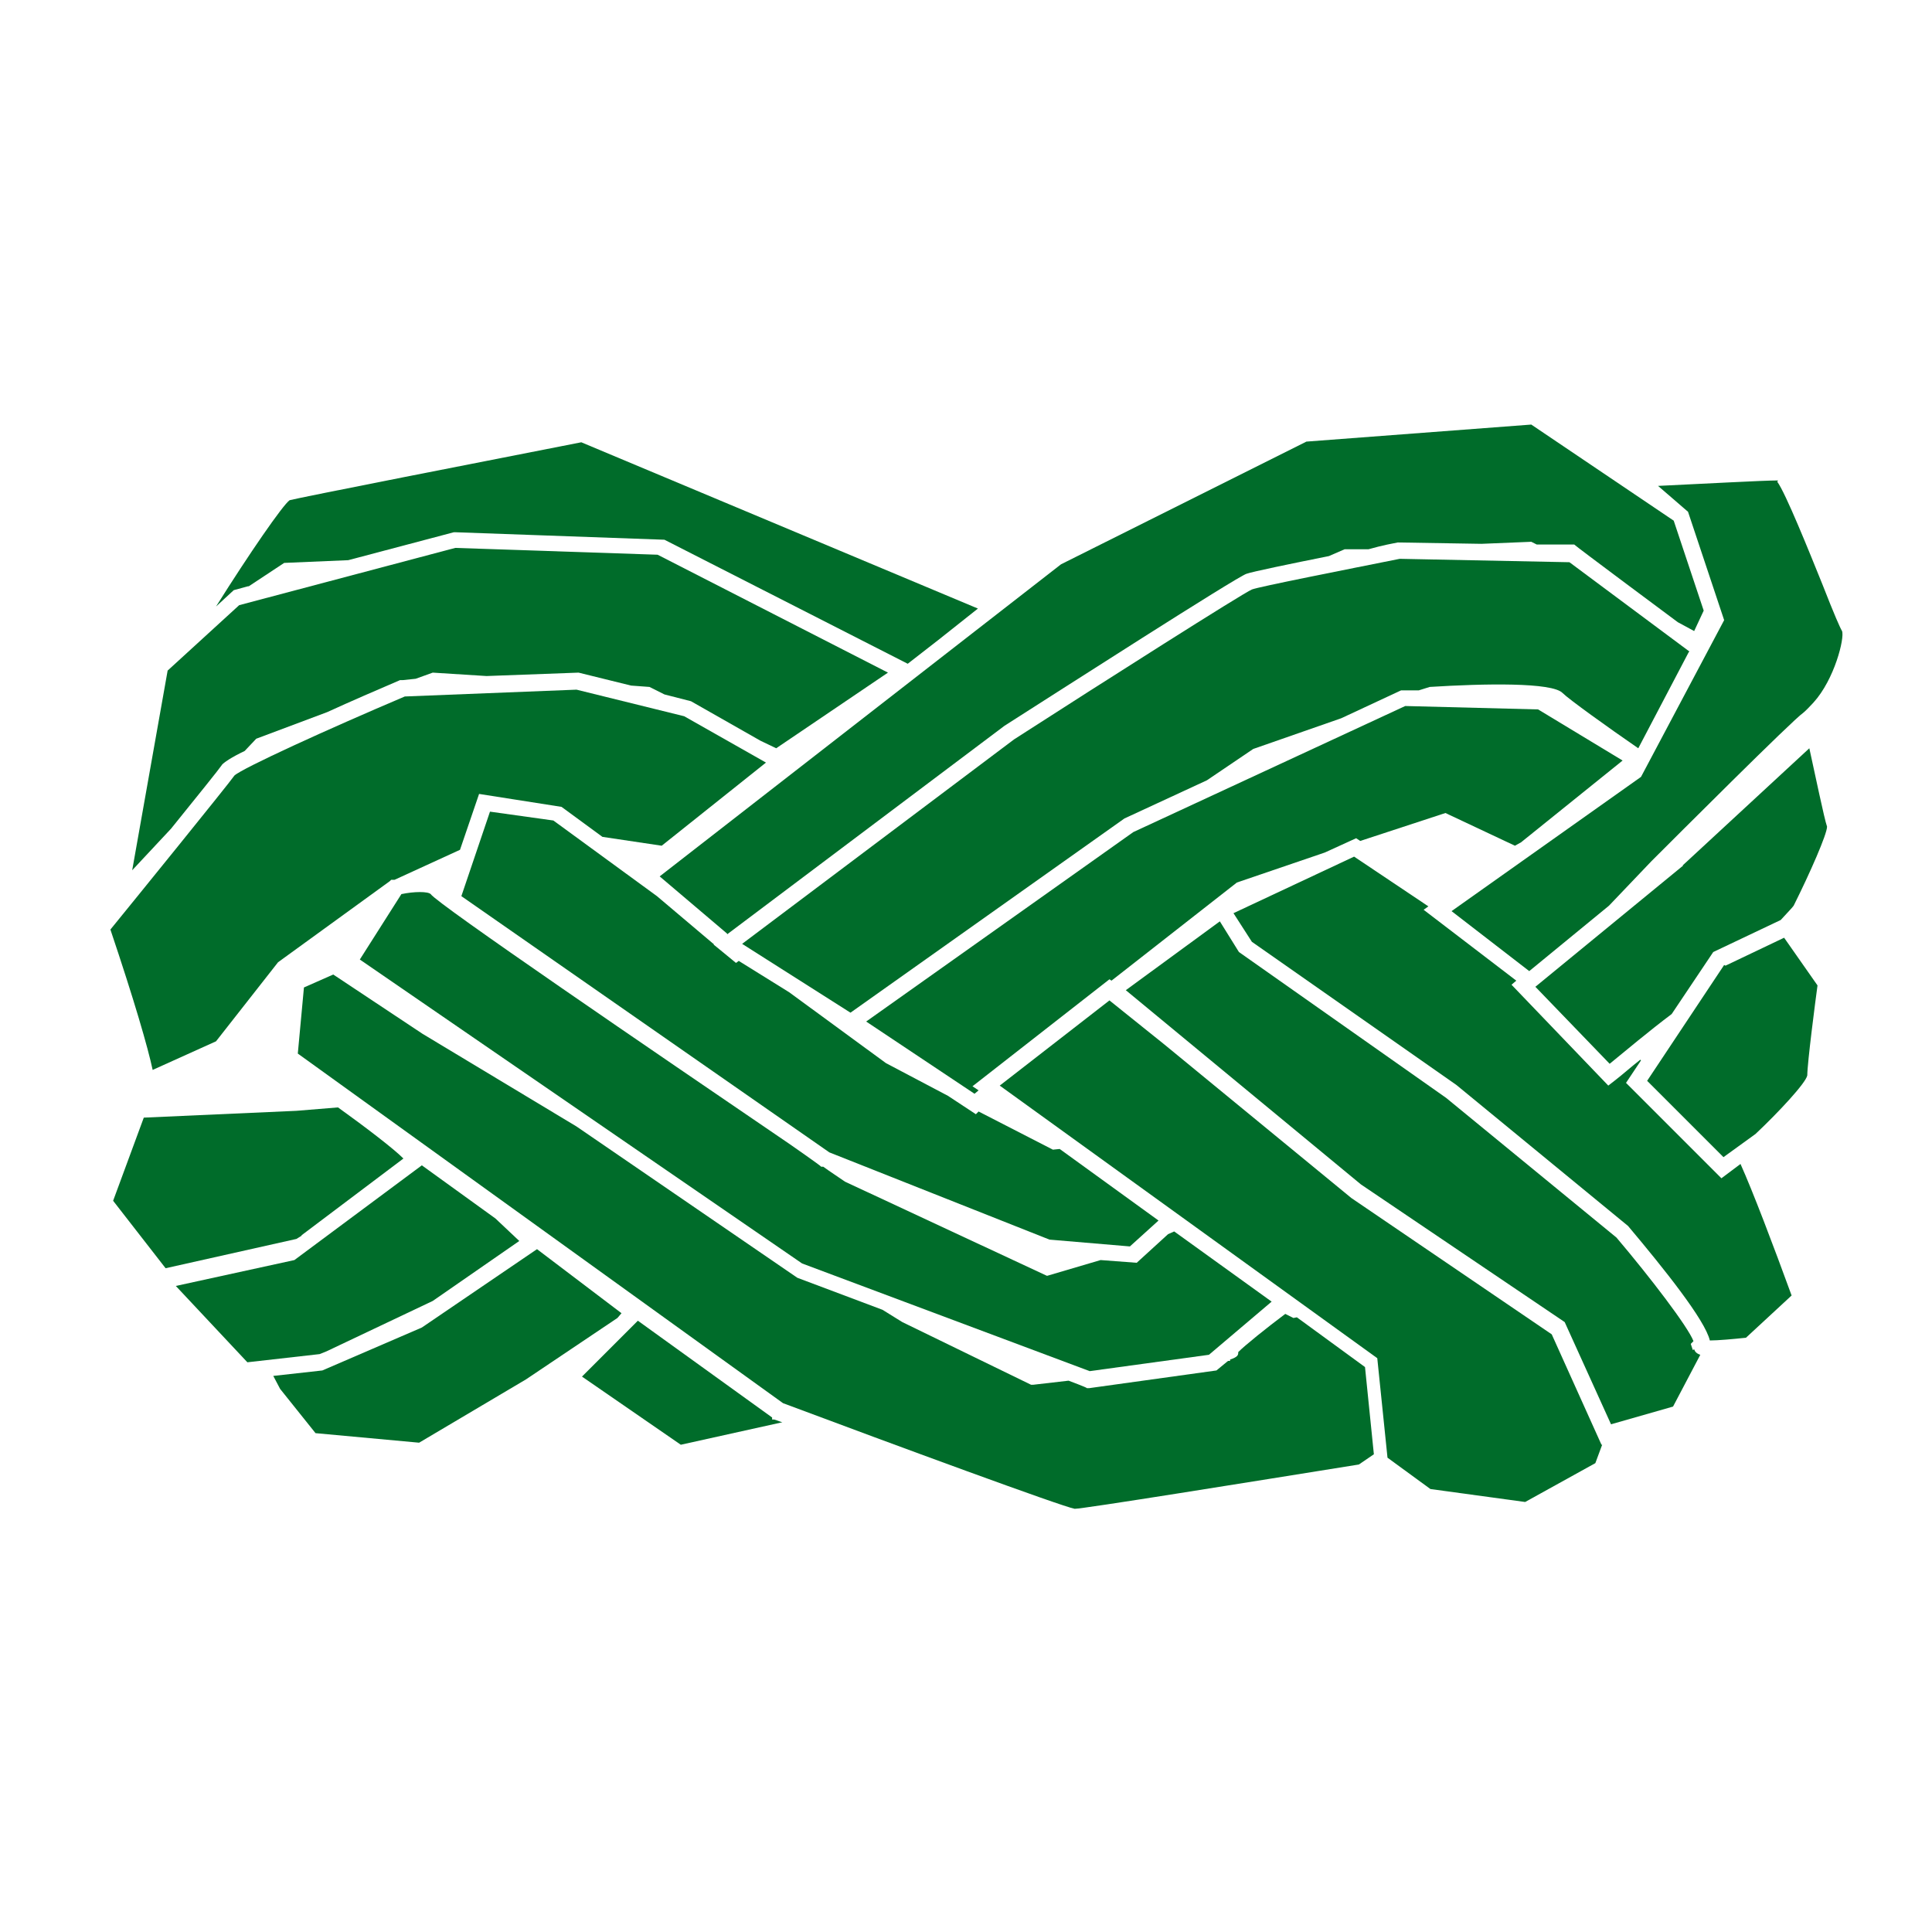
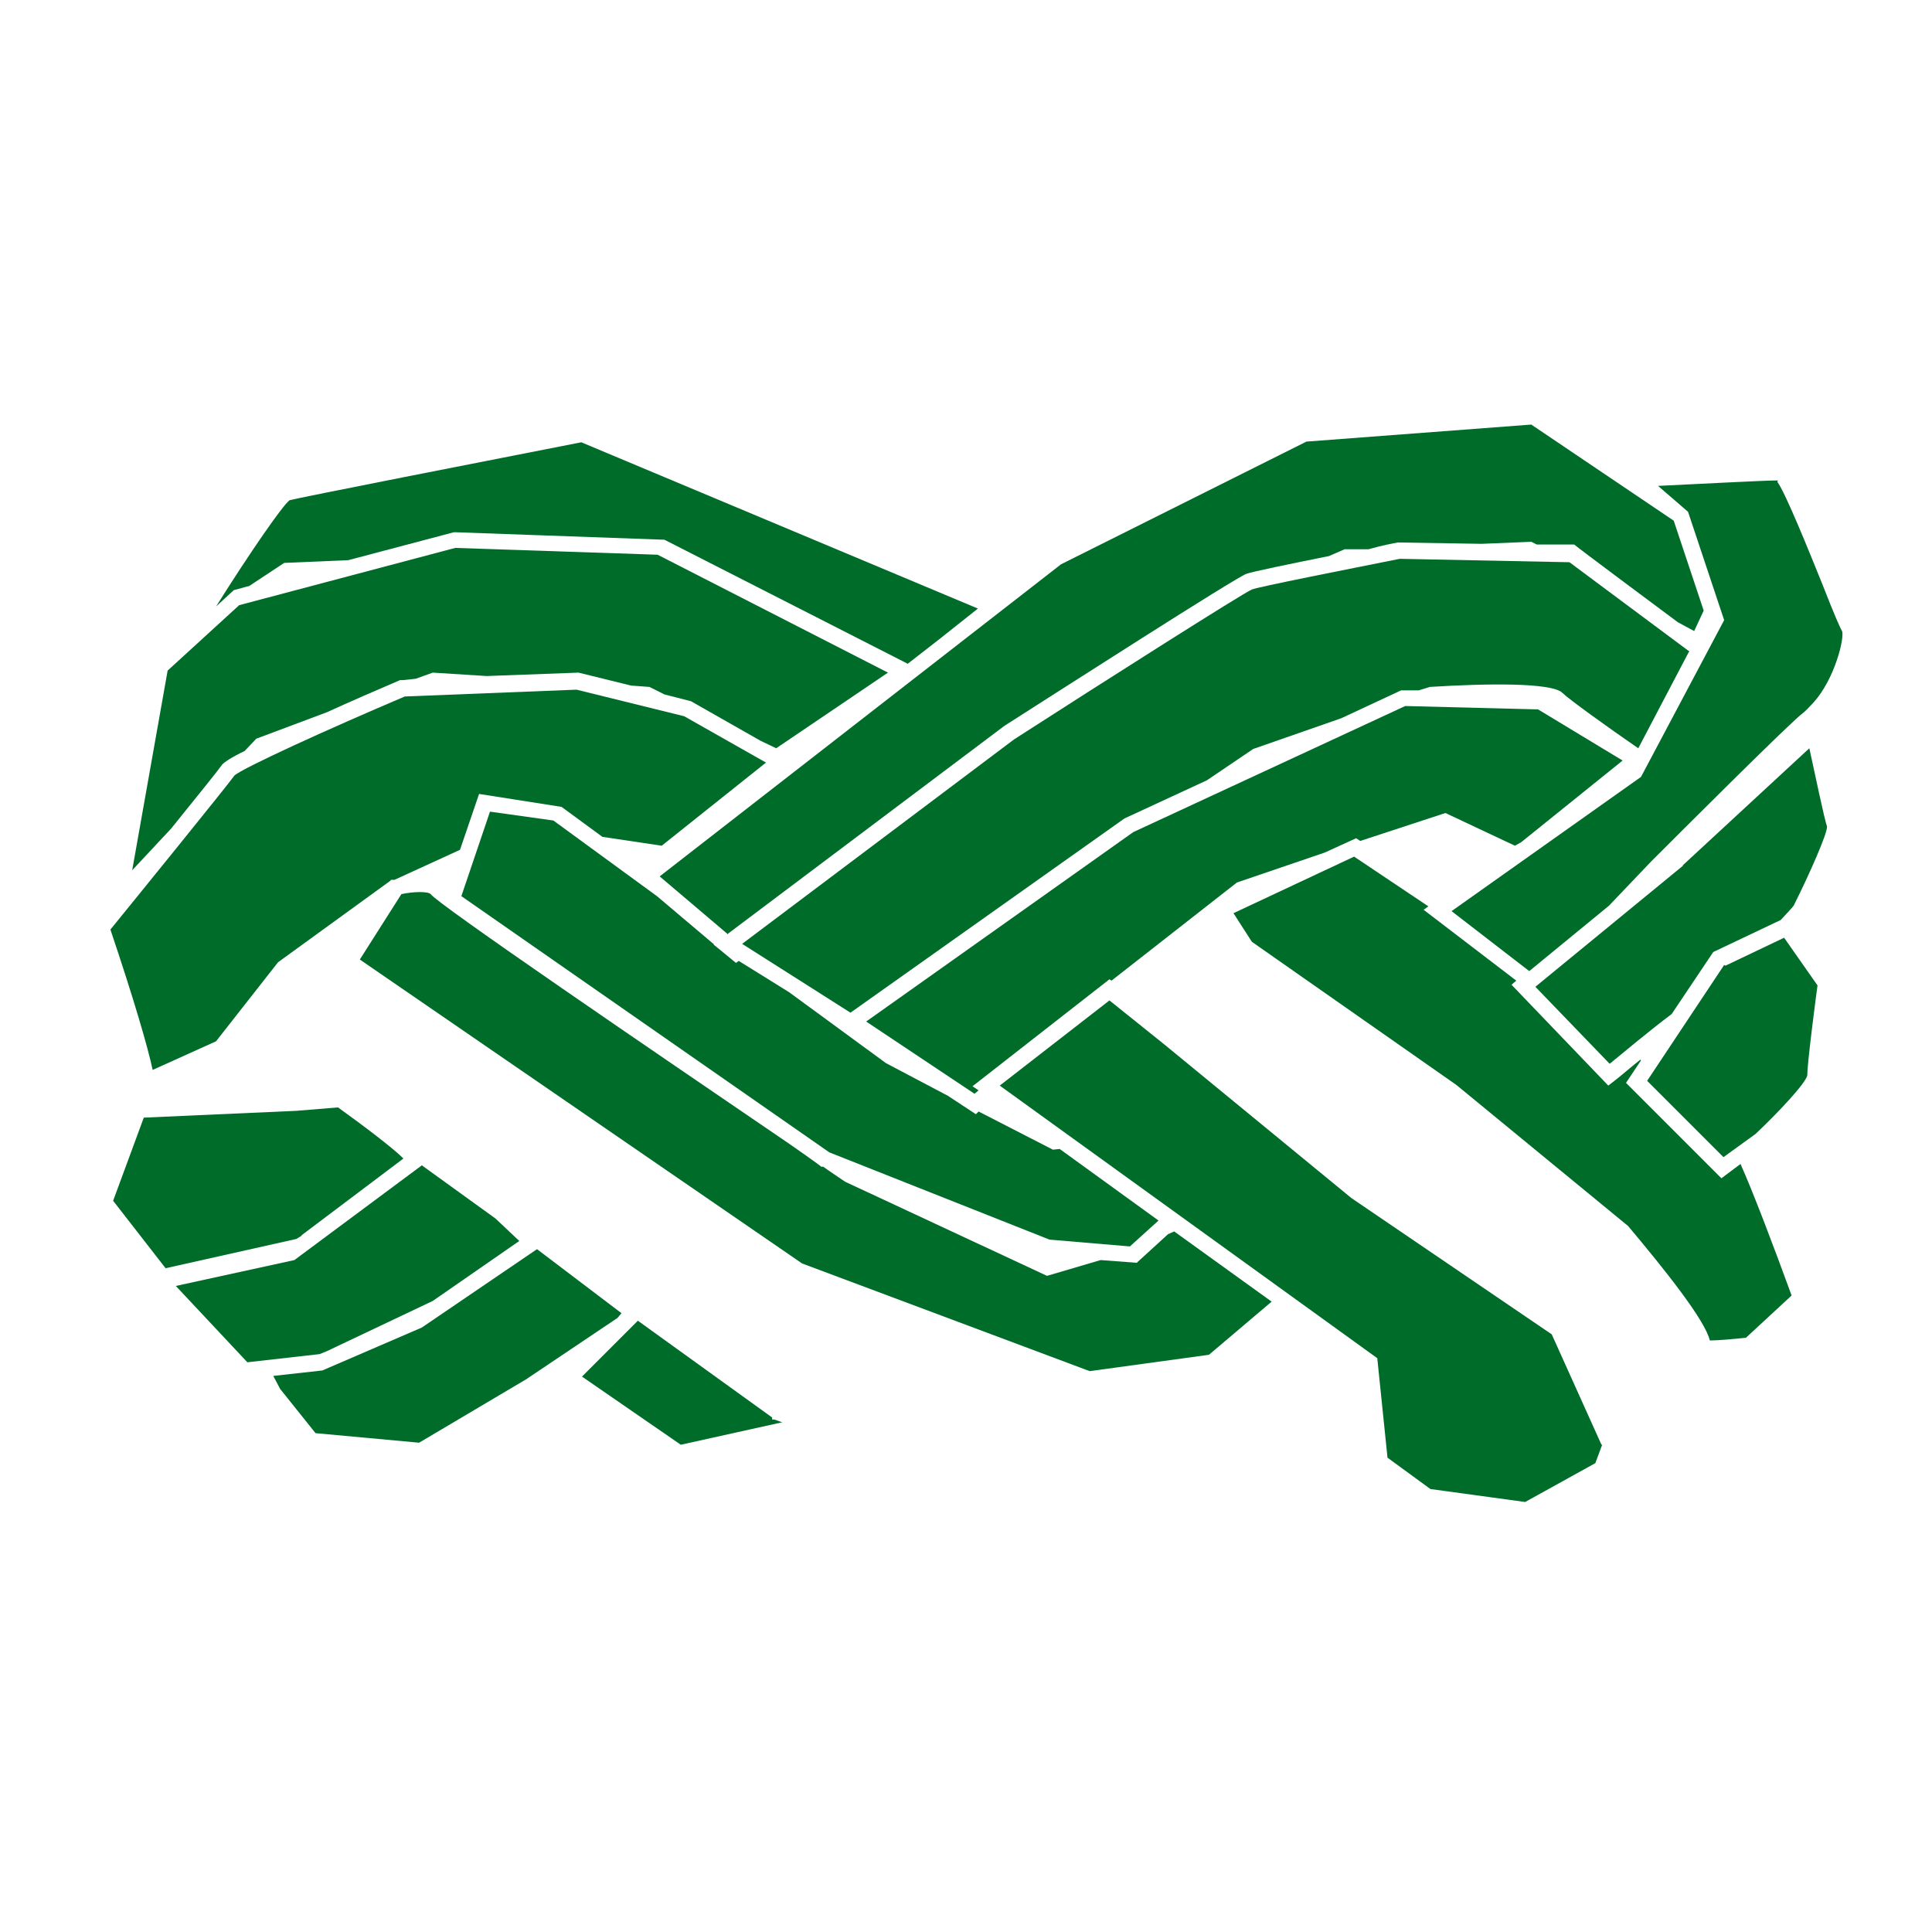
<svg xmlns="http://www.w3.org/2000/svg" id="Ebene_1" data-name="Ebene 1" version="1.1" viewBox="0 0 283.5 283.5">
  <defs>
    <style> .cls-1 { fill: #006C2A; stroke-width: 0px; } </style>
  </defs>
  <path class="cls-1" d="M36.4,86.1l5.3-3.5,9.4-.4,15.5-4.1h.2s30.7,1.1,30.7,1.1l35.7,18.2,4.5-3.5,5.8-4.6-58.2-24.4c-14.3,2.8-41.3,8.1-42.8,8.5-1,.7-5.9,7.8-10.8,15.6l2.6-2.4,2.2-.6Z" />
  <path class="cls-1" d="M32.5,112.3c.3-.4,1.5-1.2,3.4-2.1l1.7-1.8,10.4-3.9c3.5-1.6,7.2-3.2,10.7-4.7h.4c0,0,1.9-.2,1.9-.2l2.5-.9,7.9.5,13.5-.5,7.7,1.9,2.7.2,2.2,1.1,3.9,1,10.2,5.8,2.3,1.1,16.4-11.1-33.8-17.3-29.7-1-31.7,8.4-10.5,9.6-5.2,29.3,5.7-6.1c3.8-4.7,7.1-8.8,7.5-9.4Z" />
  <path class="cls-1" d="M31.7,152.8l9.1-11.6,16.4-11.9.2-.2h.5c0,0,9.6-4.4,9.6-4.4l2.8-8.2,12.1,1.9,6,4.4,8.7,1.3,15.3-12.2-12-6.8-15.8-3.9-25.2,1c-11.3,4.8-23.8,10.5-25,11.6-.9,1.3-15.1,18.8-18.2,22.6,3.5,10.4,5.5,17.3,6.2,20.6l9.3-4.2Z" />
  <path class="cls-1" d="M44.2,181.3l15-11.3c-1.5-1.5-5.7-4.7-9.6-7.5l-6.1.5-22.4,1-4.5,12.2,7.7,9.9,19.2-4.3c.3-.2.5-.3.8-.5Z" />
  <polygon class="cls-1" points="47.9 198.3 63.5 190.9 76.2 182.1 72.7 178.8 61.9 171 43.2 184.9 25.8 188.7 36.3 199.9 46.9 198.7 47.9 198.3" />
  <polygon class="cls-1" points="91.2 192.7 78.8 183.3 61.9 194.8 47.3 201.1 40.1 201.9 41.1 203.8 46.3 210.3 61.5 211.7 77.2 202.4 90.6 193.4 91.2 192.7" />
  <path class="cls-1" d="M113.3,208l-19.7-14.2-8.2,8.2,14.5,10,14.9-3.3c-.4-.1-.8-.3-1.2-.4h-.3Z" />
-   <path class="cls-1" d="M189.8,193.4l-1.2-.6c-2.8,2.1-5.9,4.6-6.9,5.6,0,.4,0,.7-1.2,1.1v.2h-.3l-1.7,1.4-18.7,2.6h-.3c0-.1-2.7-1.1-2.7-1.1-1.7.2-3.4.4-5.2.6h-.3s-18.9-9.2-18.9-9.2l-2.9-1.8-12.5-4.7-32.4-22.2-22.6-13.6-13.1-8.7-4.3,1.9-.9,9.7,71.2,51.3c16.3,6.1,41,15.2,42.8,15.5,1.3,0,25.5-3.9,41.7-6.5l2.2-1.5-1.3-12.8-10-7.3Z" />
  <path class="cls-1" d="M153.6,187.2l-29.6-13.8c-1-.7-2.1-1.4-3.2-2.2h-.3c0-.1-4.6-3.3-4.6-3.3-20.1-13.7-51.8-35.3-52.7-36.7-.4-.4-2.4-.4-4.3,0l-6.1,9.6,64.9,44.6,42.2,15.8,17.5-2.4,9.2-7.8-14.3-10.3-.9.4-4.6,4.2-5.3-.4-7.8,2.3Z" />
  <polygon class="cls-1" points="154.5 168.7 143.6 163.1 143.2 163.5 139.1 160.8 130 156 115.8 145.6 108.4 141 108 141.3 105.2 139 104.7 138.6 104.8 138.6 96.4 131.5 81.2 120.4 71.9 119.1 67.7 131.5 121.7 169.1 154 181.9 165.8 182.9 170 179.1 155.5 168.6 154.5 168.7" />
  <path class="cls-1" d="M106.7,137.1l40.7-30.6c8-5.1,34-21.8,35.5-22.3.8-.3,6.6-1.5,12.1-2.6l2.3-1h3.5c2.1-.6,3.8-.9,4.3-1l12.3.2,7.3-.3.8.4h5.5c0,.1,15.2,11.4,15.2,11.4l2.4,1.3,1.4-3-4.4-13.2-20.9-14.1-33,2.5-36,18-58.9,45.8,9.9,8.4Z" />
  <path class="cls-1" d="M247.9,95.6l-17.6-13.1-24.9-.5c-8,1.6-20.7,4.1-21.7,4.5-1.4.6-21.7,13.5-34.9,22l-39.9,30,15.9,10.1,40.2-28.5,12.1-5.6,6.8-4.6,12.9-4.5,8.8-4.1h2.6c0,0,1.6-.5,1.6-.5,8-.5,18-.7,19.5.9.9.9,6.6,5,11.1,8.1l7.4-14.1Z" />
  <polygon class="cls-1" points="163.1 143.9 181.5 129.5 194.4 125.1 199 123 199.6 123.4 212.1 119.3 222.3 124.1 223.2 123.6 238.1 111.6 225.7 104.1 206.2 103.6 166.3 122.1 127.1 149.9 143 160.5 143.6 160 142.7 159.4 162.8 143.7 163.1 143.9" />
  <polygon class="cls-1" points="227.7 195.8 198.3 175.8 170.9 153.3 162.8 146.8 146.7 159.3 202.1 199.3 203.6 213.9 209.9 218.5 223.8 220.4 234.1 214.7 235.1 212 235 212 227.7 195.8" />
-   <path class="cls-1" d="M248.4,198.1l-.3-.9.4-.4c-.8-2.1-6.3-9.3-11.3-15.2l-25-20.5-30.4-21.4-2.8-4.5-13.8,10.1,34.5,28.5,29.9,20.2,6.8,15,9.1-2.6,4-7.6c-.6-.2-.8-.5-.9-.8Z" />
  <path class="cls-1" d="M252.6,172.9l-14-14,2.2-3.3s0,0-.1-.1c-1.3,1-2.5,2.1-3.8,3.1l-.9.7-14.2-14.8.7-.6-13.6-10.4.7-.5-10.9-7.3-17.7,8.3,2.7,4.2,30,21,25.2,20.7c5.3,6.3,11.3,13.8,12,16.8,1.2,0,3.4-.2,5.3-.4l6.7-6.2c-2.7-7.4-5.7-15.3-7.5-19.3l-2.8,2.1Z" />
  <path class="cls-1" d="M260.9,70.5c-2.2,0-11.1.5-17.6.8l4.4,3.8,5.3,15.9-12.2,23-27.8,19.7,11.4,8.8,11.7-9.6,6.2-6.5c3.5-3.5,20.8-20.8,22.3-21.8,0,0,.4-.3,1.5-1.5,3.1-3.4,4.6-9.5,4.2-10.5-.3-.5-1.1-2.3-2.9-6.9-1.9-4.7-5.4-13.4-6.6-15Z" />
  <path class="cls-1" d="M247,127l-21.7,17.8,10.9,11.3c2.2-1.8,5.9-4.9,9.1-7.3l6.1-9.1,9.9-4.7c.9-1,1.7-1.8,1.9-2.1,2.4-4.8,4.9-10.5,4.9-11.6-.4-1.1-1.8-7.9-2.6-11.5l-18.6,17.2Z" />
  <path class="cls-1" d="M253,141.6l-11.3,17,11.2,11.2,4.7-3.4c3.4-3.2,7.4-7.5,7.6-8.6,0-1.8,1.2-11,1.5-13.2l-4.9-7-8.6,4.1Z" />
</svg>